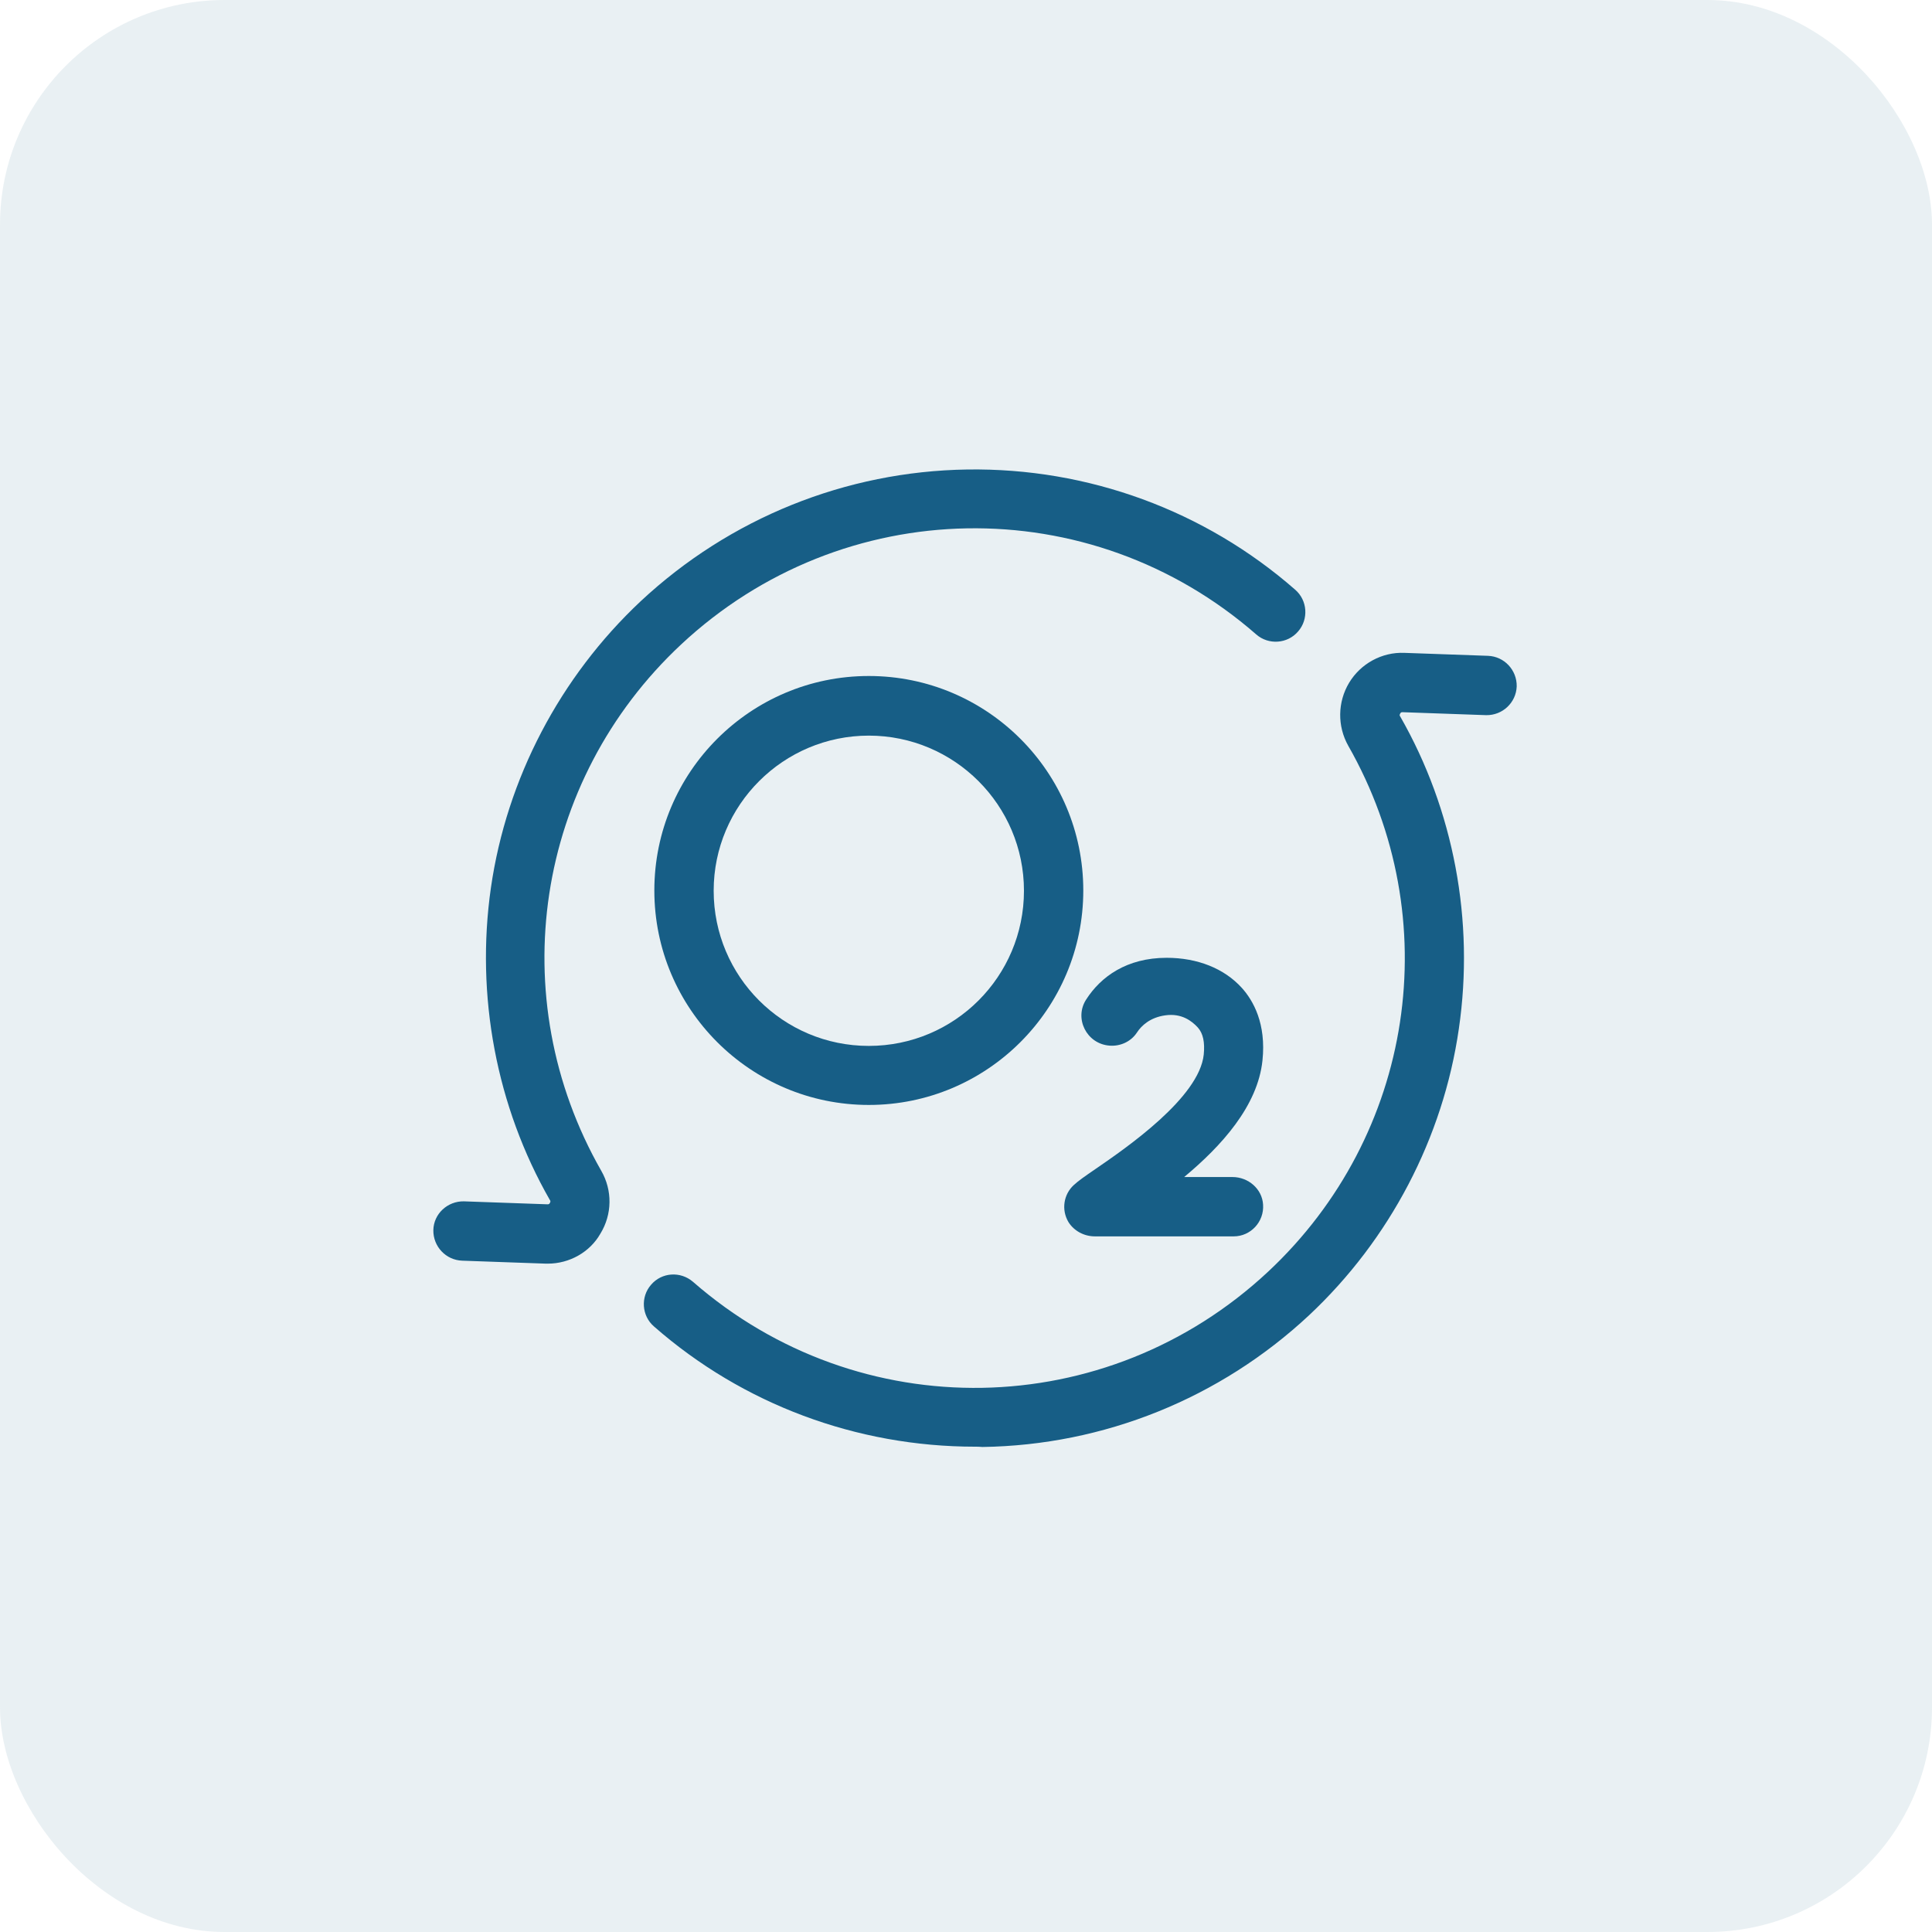
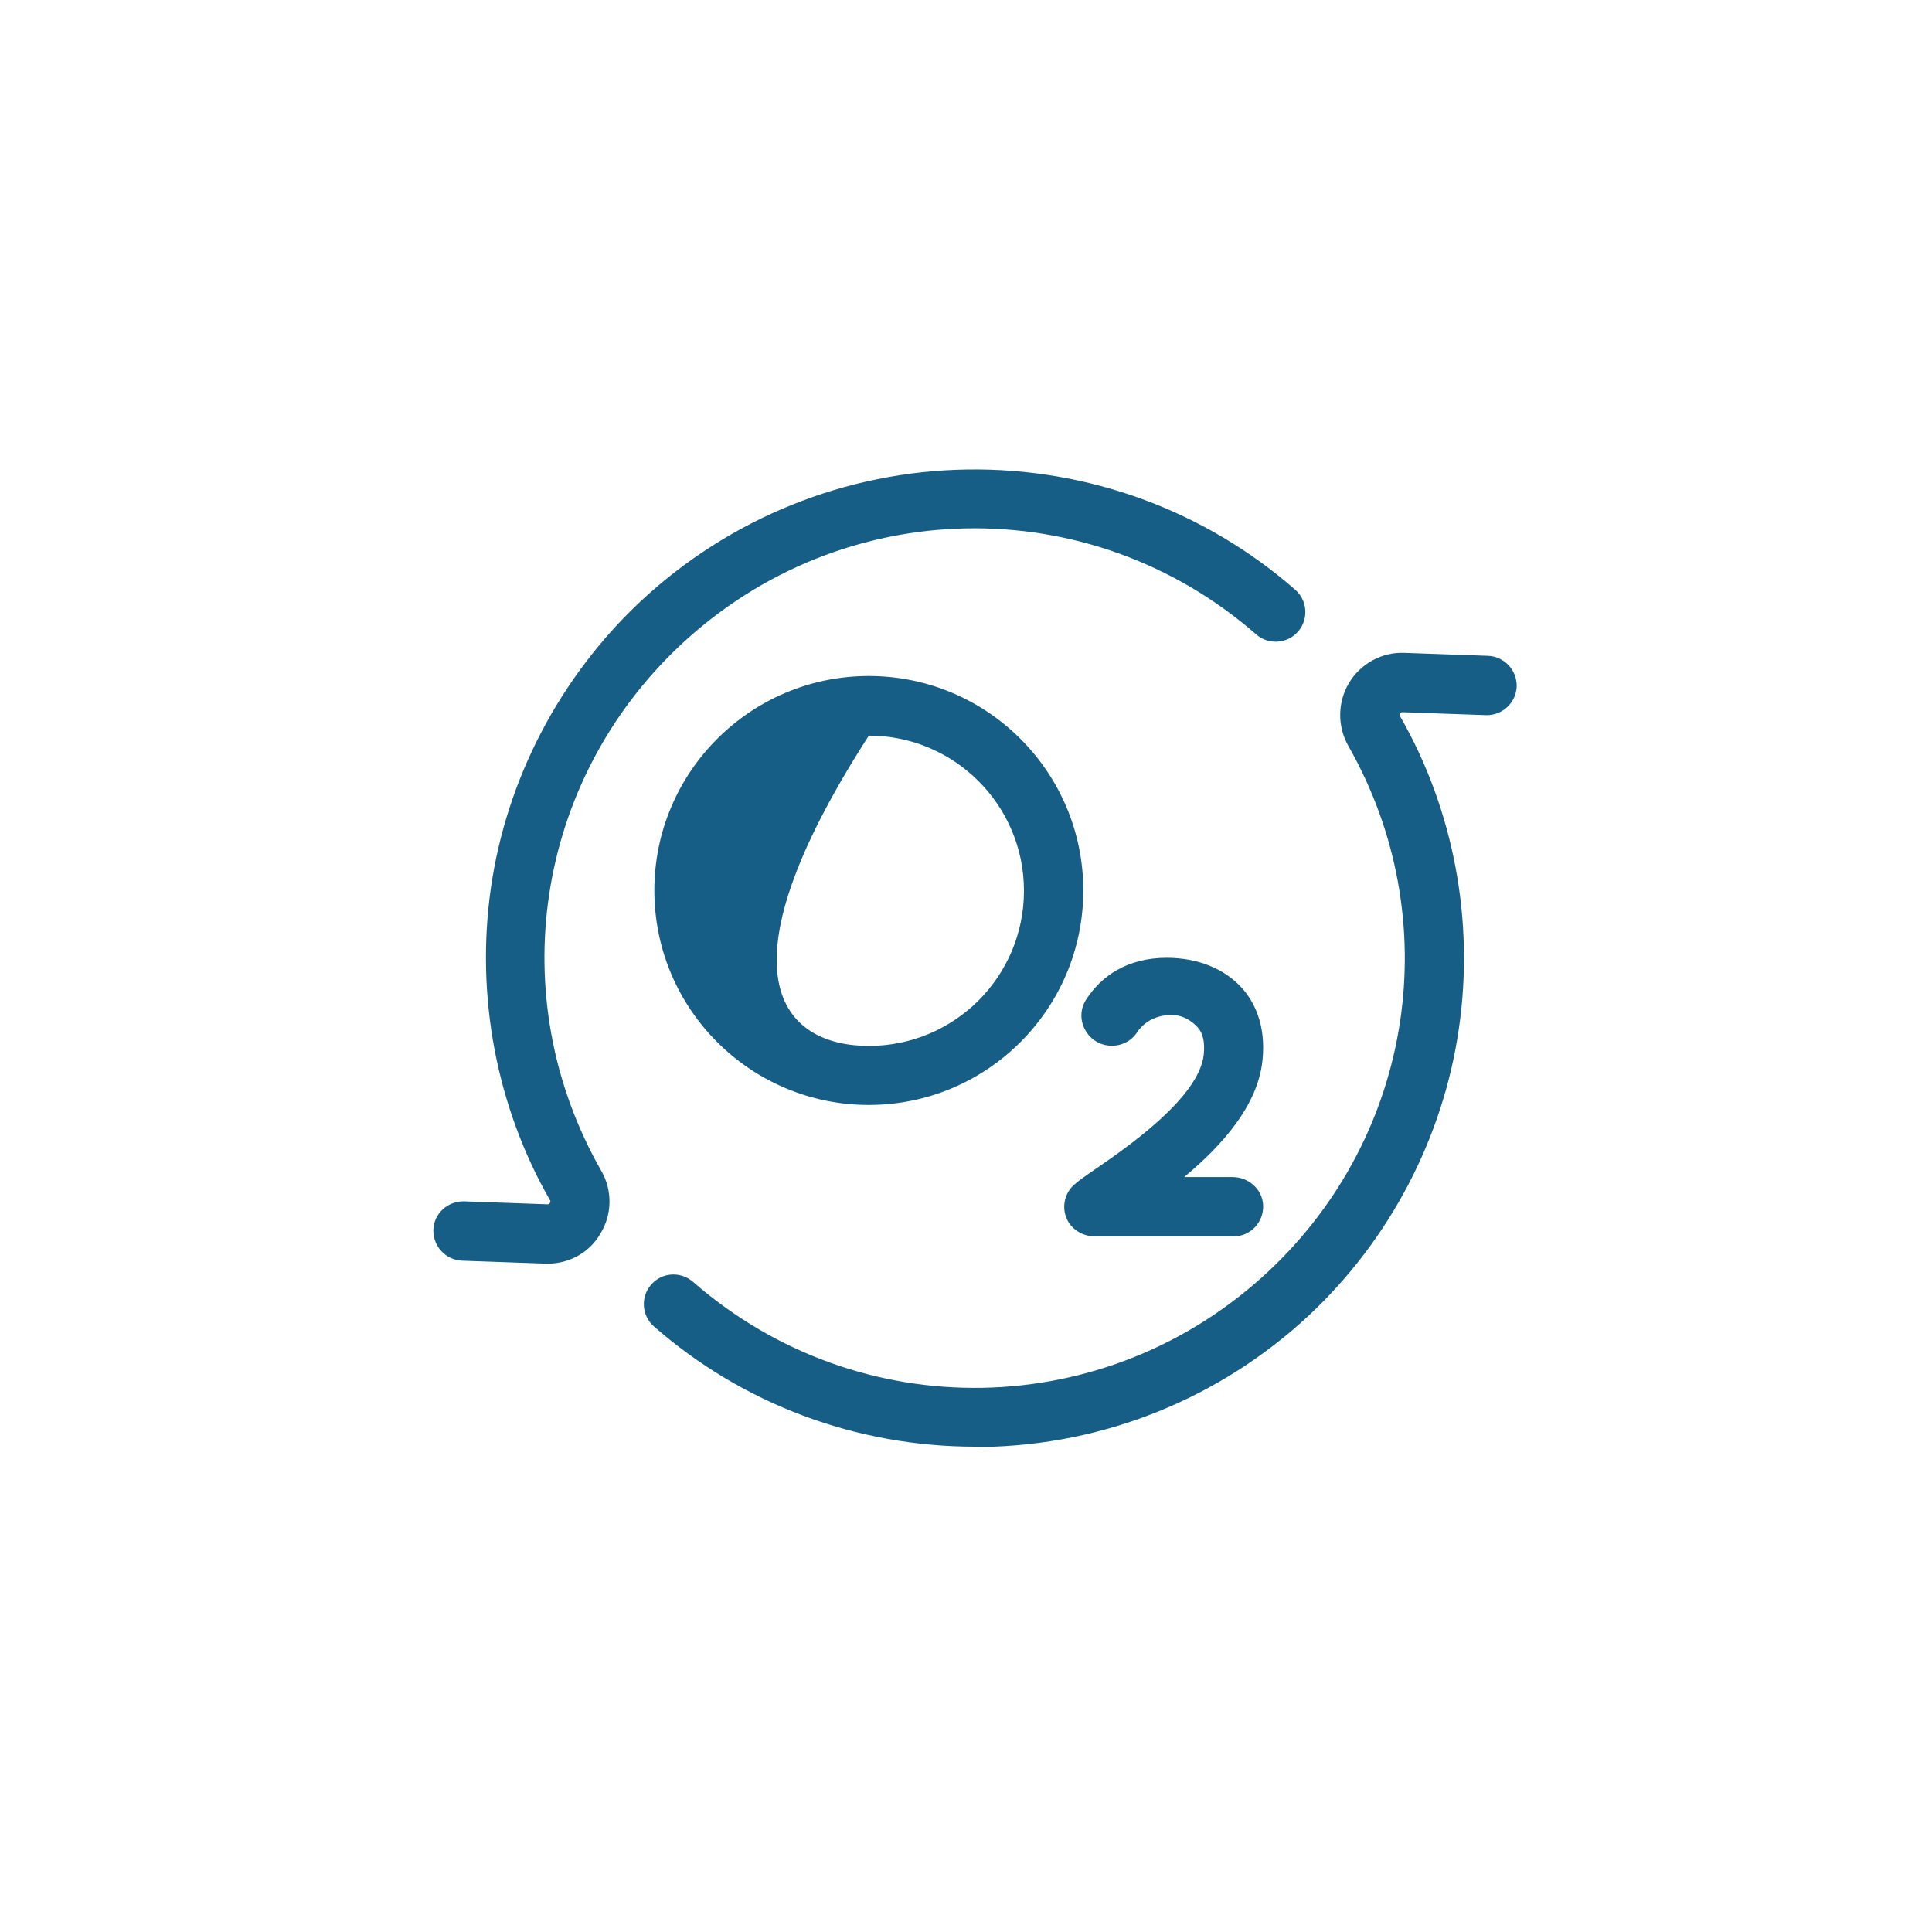
<svg xmlns="http://www.w3.org/2000/svg" width="86" height="86" viewBox="0 0 86 86" fill="none">
-   <rect width="86" height="86" rx="10" fill="#D7E3E8" fill-opacity="0.55" />
-   <path d="M38.674 49.185C33.405 49.185 29.127 44.907 29.127 39.638C29.127 34.369 33.405 30.091 38.674 30.091C43.943 30.091 48.221 34.369 48.221 39.638C48.221 44.907 43.943 49.185 38.674 49.185ZM38.674 32.745C34.871 32.745 31.768 35.835 31.768 39.651C31.768 43.467 34.858 46.557 38.674 46.557C42.49 46.557 45.58 43.467 45.58 39.651C45.58 35.835 42.477 32.745 38.674 32.745Z" fill="#175E86" />
+   <path d="M38.674 49.185C33.405 49.185 29.127 44.907 29.127 39.638C29.127 34.369 33.405 30.091 38.674 30.091C43.943 30.091 48.221 34.369 48.221 39.638C48.221 44.907 43.943 49.185 38.674 49.185ZM38.674 32.745C31.768 43.467 34.858 46.557 38.674 46.557C42.49 46.557 45.58 43.467 45.58 39.651C45.58 35.835 42.477 32.745 38.674 32.745Z" fill="#175E86" />
  <path d="M54.917 55.035H48.737C48.261 55.035 47.812 54.797 47.562 54.401C47.231 53.846 47.35 53.16 47.799 52.75C47.997 52.565 48.301 52.354 48.763 52.037C50.15 51.086 53.385 48.855 53.583 46.94C53.636 46.399 53.556 46.002 53.319 45.738C53.055 45.448 52.593 45.091 51.866 45.197C51.206 45.289 50.81 45.646 50.599 45.976C50.334 46.372 49.859 46.584 49.384 46.544C48.367 46.465 47.799 45.329 48.354 44.484C49.001 43.48 50.15 42.635 51.932 42.635C53.306 42.635 54.494 43.111 55.273 43.969C55.788 44.537 56.369 45.567 56.197 47.204C55.986 49.238 54.362 51.02 52.711 52.394H54.864C55.564 52.394 56.184 52.922 56.224 53.622C56.277 54.388 55.669 55.035 54.917 55.035Z" fill="#175E86" />
  <path d="M24.387 56.249C24.361 56.249 24.321 56.249 24.295 56.249L20.571 56.117C19.845 56.09 19.277 55.483 19.29 54.757C19.303 54.03 19.924 53.462 20.65 53.476L24.374 53.608C24.401 53.608 24.453 53.608 24.48 53.542C24.519 53.476 24.493 53.436 24.48 53.423C22.09 49.25 21.165 44.312 21.852 39.518C22.552 34.659 24.929 30.13 28.52 26.762C32.482 23.065 37.645 20.979 43.059 20.899C48.433 20.82 53.623 22.722 57.65 26.247C58.205 26.723 58.258 27.568 57.782 28.109C57.307 28.664 56.462 28.717 55.92 28.241C48.513 21.771 37.513 21.969 30.316 28.69C23.82 34.764 22.354 44.391 26.764 52.116C27.266 52.987 27.253 54.057 26.725 54.915C26.262 55.734 25.351 56.249 24.387 56.249Z" fill="#175E86" />
  <path d="M43.402 64.397C38.133 64.397 33.063 62.509 29.115 59.049C28.56 58.574 28.507 57.728 28.983 57.187C29.458 56.632 30.29 56.58 30.844 57.055C38.252 63.525 49.252 63.327 56.449 56.606C62.945 50.532 64.411 40.906 60.014 33.194C59.525 32.322 59.538 31.253 60.053 30.394C60.569 29.536 61.519 29.021 62.51 29.061L66.233 29.193C66.96 29.219 67.527 29.827 67.514 30.553C67.488 31.279 66.88 31.847 66.154 31.834L62.43 31.702C62.404 31.702 62.351 31.702 62.325 31.768C62.285 31.834 62.312 31.873 62.325 31.887C64.715 36.059 65.639 40.998 64.939 45.791C64.239 50.651 61.863 55.18 58.271 58.547C54.309 62.245 49.146 64.331 43.732 64.41C43.6 64.397 43.508 64.397 43.402 64.397Z" fill="#175E86" />
</svg>